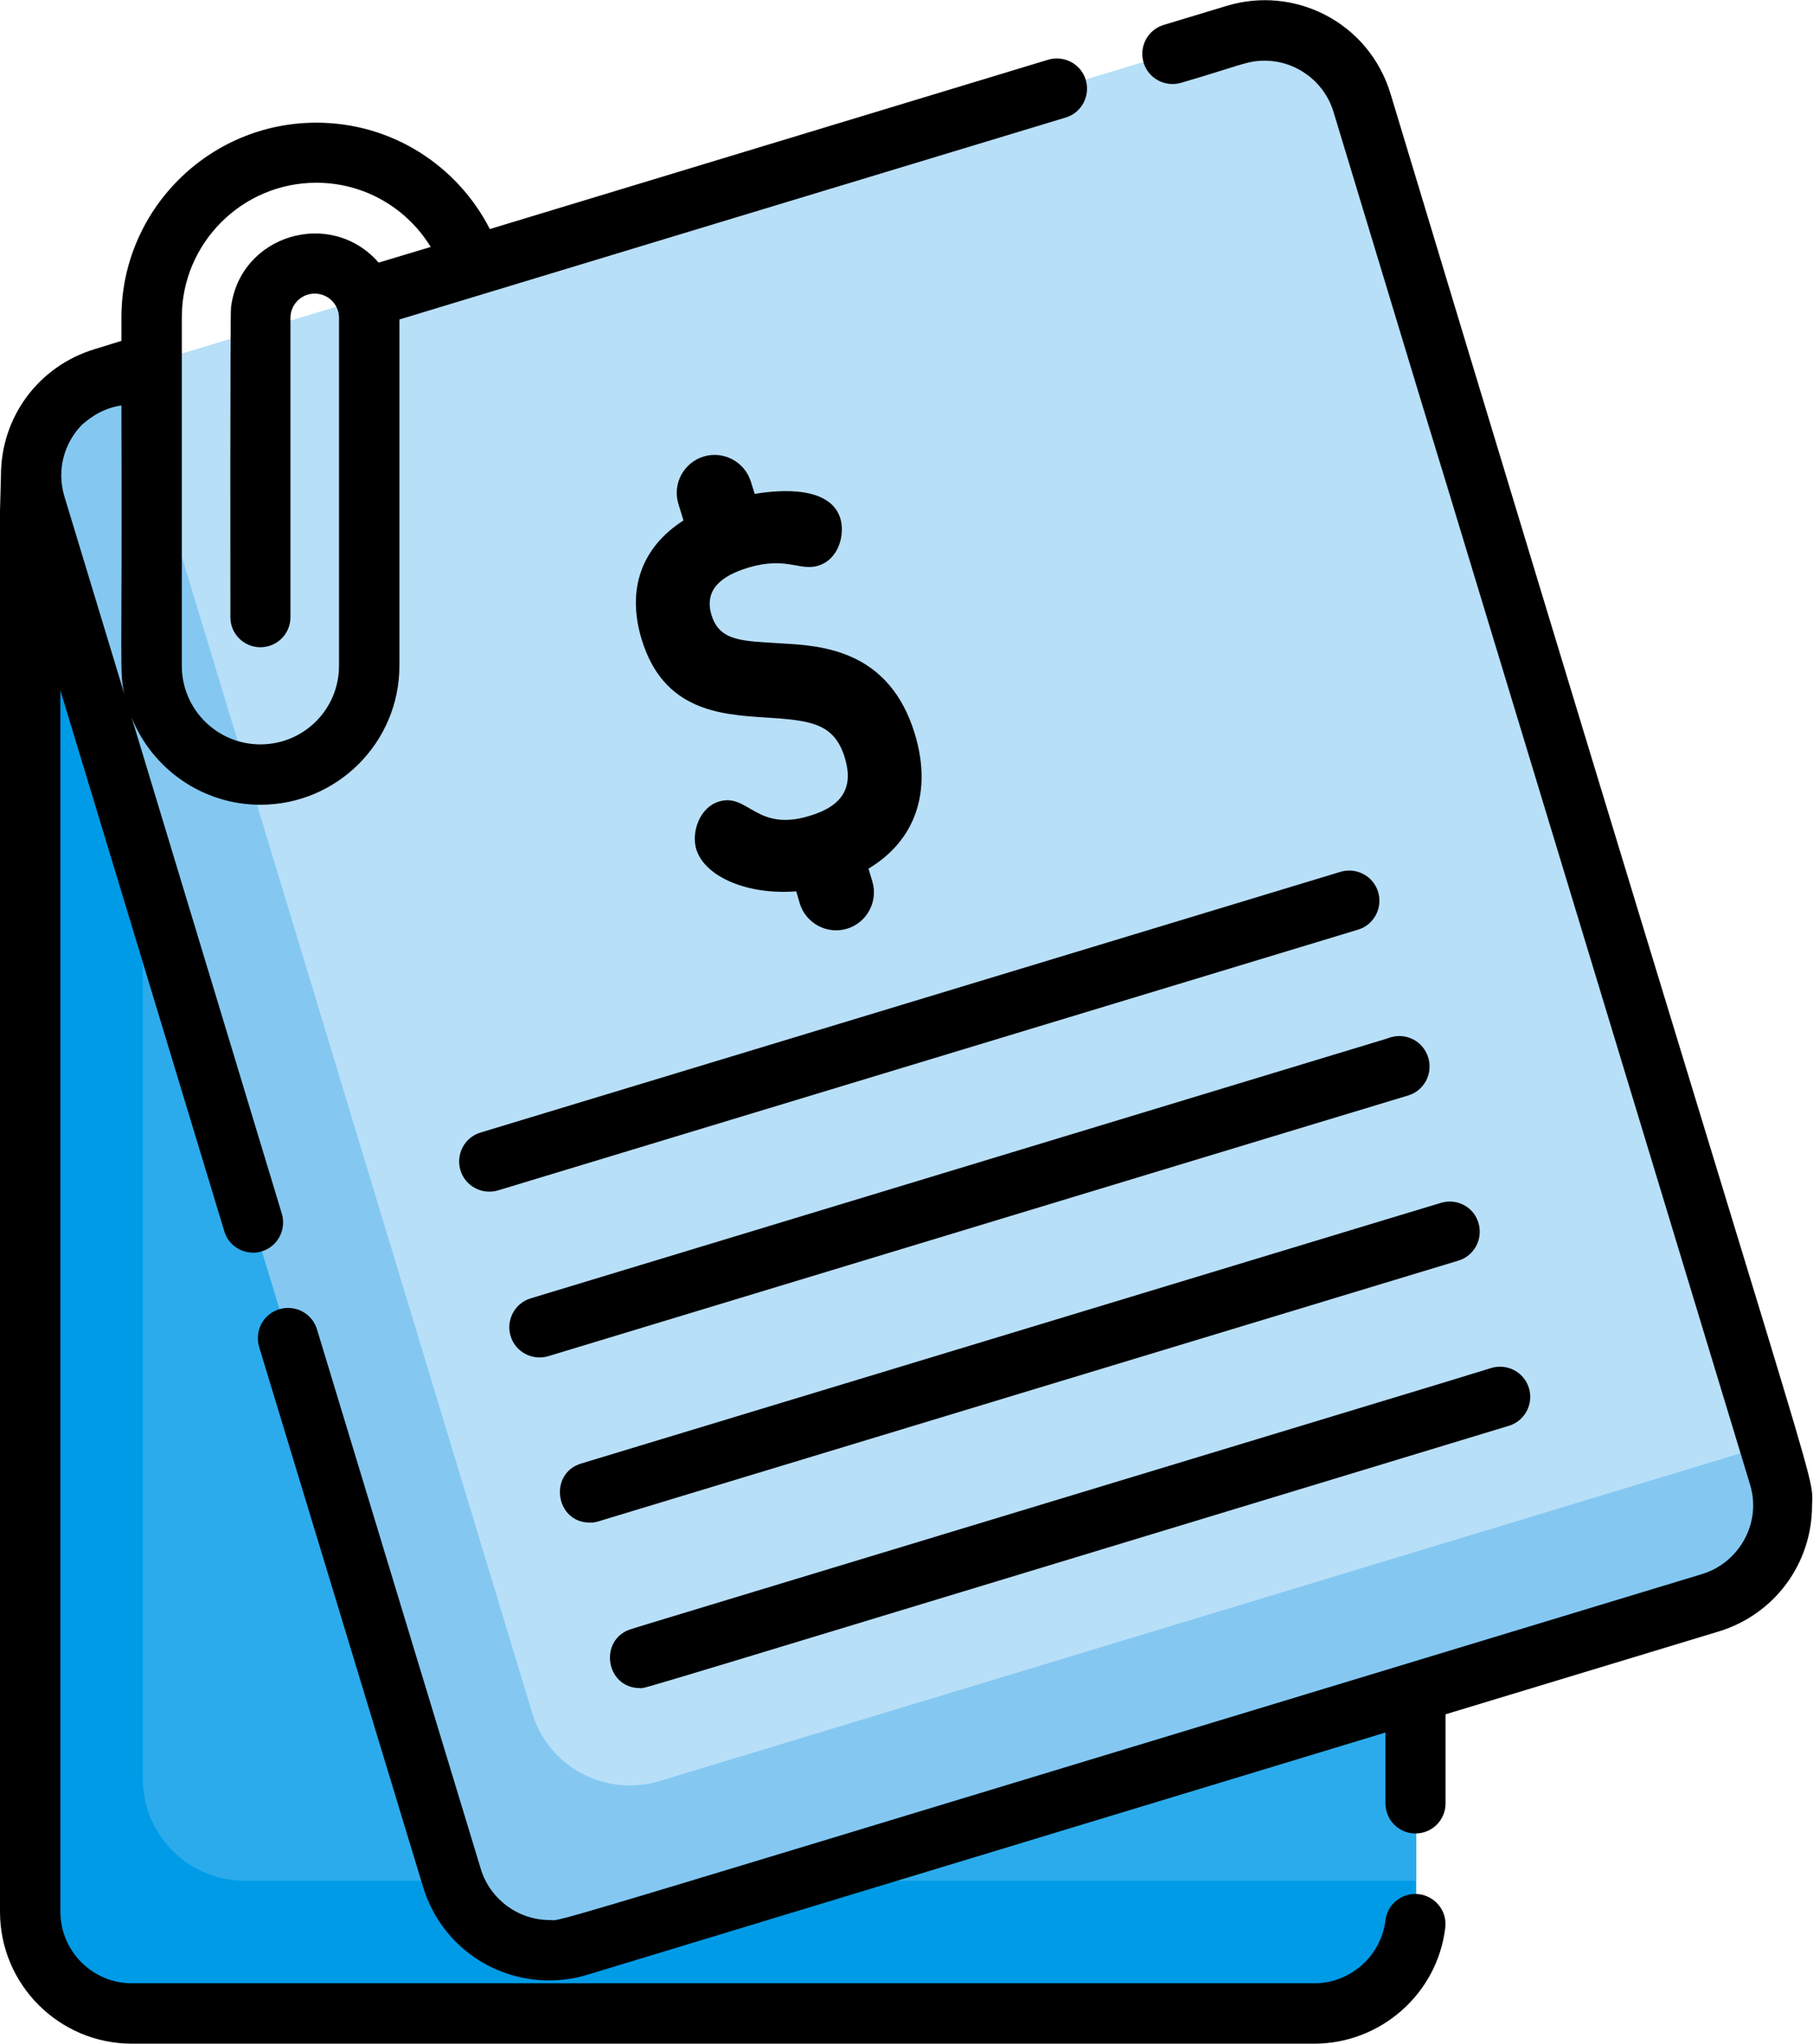
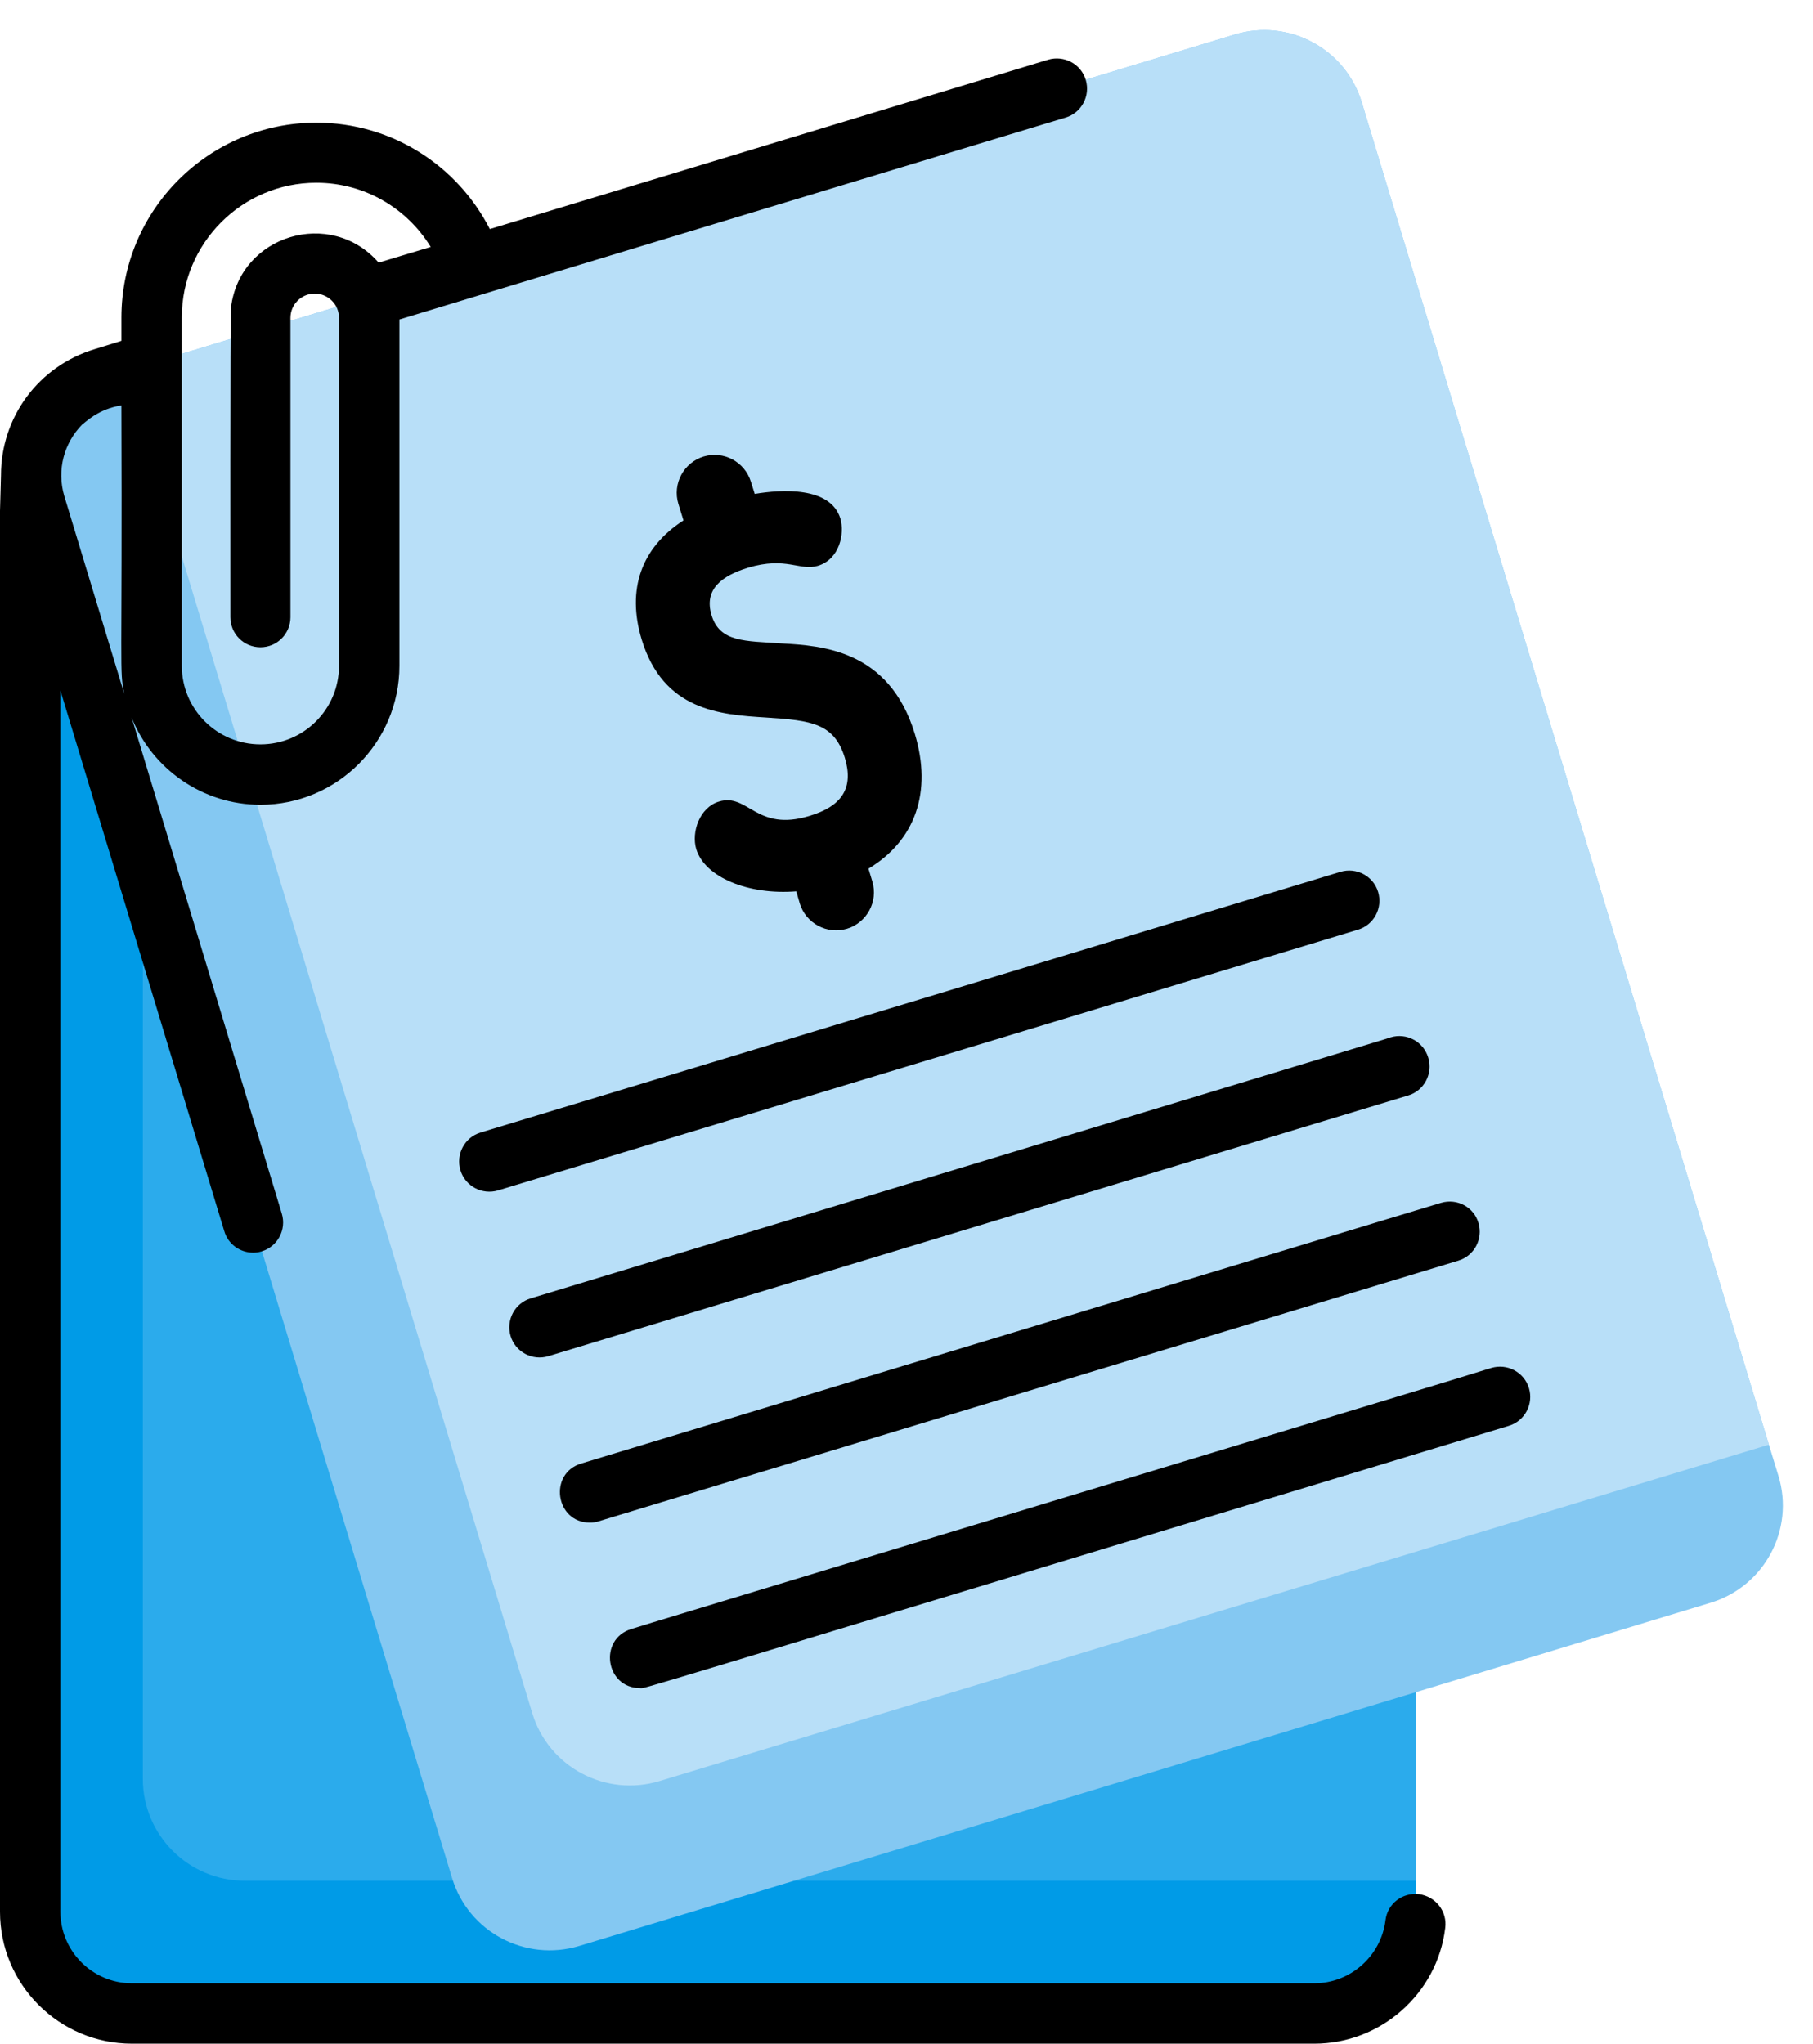
<svg xmlns="http://www.w3.org/2000/svg" version="1.1" id="Layer_1" x="0px" y="0px" viewBox="0 0 56.74 63.97" style="enable-background:new 0 0 56.74 63.97;" xml:space="preserve">
  <style type="text/css">
	.st0{fill:#009BE7;}
	.st1{fill:#2BABEC;}
	.st2{fill:#84C8F2;}
	.st3{fill:#B8DFF8;}
</style>
  <g>
    <path class="st0" d="M44.32,14.92v44.92c0,1.76-1.43,3.19-3.19,3.19h-37c-1.76,0-3.19-1.43-3.19-3.19V14.92   c0-1.76,1.43-3.19,3.19-3.19h37C42.89,11.73,44.32,13.16,44.32,14.92z" />
    <path class="st1" d="M44.32,14.92v43.95H7.66c-1.76,0-3.19-1.43-3.19-3.19V11.73h36.66C42.89,11.73,44.32,13.16,44.32,14.92z" />
    <path class="st2" d="M53.53,50.17l-35.4,10.74c-1.69,0.51-3.47-0.44-3.98-2.12L1.11,15.8c-0.51-1.68,0.44-3.47,2.12-3.98l0.69-0.21   L38.64,1.08c1.69-0.51,3.47,0.44,3.98,2.13l12.74,42.01l0.3,0.98C56.17,47.88,55.22,49.66,53.53,50.17z" />
    <path class="st3" d="M55.36,45.22L20.64,55.75c-1.69,0.51-3.47-0.44-3.98-2.12L3.93,11.61L38.64,1.08   c1.69-0.51,3.47,0.44,3.98,2.13L55.36,45.22z" />
    <path d="M44.41,59.29c-0.52-0.06-0.99,0.3-1.05,0.82c-0.14,1.12-1.1,1.97-2.23,1.97h-37c-1.24,0-2.24-1.01-2.24-2.24V21.61   l5.13,16.93c0.12,0.41,0.5,0.67,0.9,0.67c0.09,0,0.18-0.01,0.27-0.04c0.5-0.15,0.78-0.68,0.63-1.18L4.12,22.46   c0.64,1.6,2.21,2.73,4.03,2.73c2.4,0,4.35-1.95,4.35-4.35c0-1.68,0-9.55,0-10.84c6.29-1.91,13.85-4.2,20.85-6.32   c0.5-0.15,0.78-0.68,0.63-1.18C33.83,2,33.3,1.72,32.8,1.87l-17.47,5.3c-1.01-1.98-3.06-3.33-5.43-3.33c-3.36,0-6.1,2.73-6.1,6.1   v0.73l-0.84,0.26c-1.75,0.53-2.93,2.12-2.93,3.95L0,15.99v43.85c0,2.28,1.85,4.13,4.13,4.13h37c2.08,0,3.85-1.56,4.1-3.62   C45.3,59.83,44.93,59.36,44.41,59.29z M5.69,9.93c0-2.32,1.89-4.21,4.21-4.21c1.51,0,2.84,0.8,3.58,2.01l-1.63,0.49   c-1.5-1.72-4.34-0.87-4.62,1.4c-0.03,0.26-0.02,9.35-0.02,9.7c0,0.52,0.42,0.94,0.94,0.94c0.52,0,0.94-0.42,0.94-0.94   c0-0.7,0-8.95,0-9.37c0-0.42,0.34-0.76,0.76-0.76c0.42,0,0.76,0.34,0.76,0.76c0,1.29,0,9.45,0,10.89c0,1.36-1.1,2.46-2.46,2.46   s-2.46-1.1-2.46-2.46C5.69,18.51,5.69,12.29,5.69,9.93z M2.57,13.29C2.58,13.29,2.58,13.29,2.57,13.29c0.09-0.06,0.5-0.49,1.23-0.6   c0.03,8.48-0.07,8.26,0.09,9.03l-1.88-6.2C1.77,14.7,2.01,13.86,2.57,13.29z" />
-     <path d="M43.52,2.94c-0.68-2.25-3.02-3.41-5.15-2.75l-1.95,0.59c-0.5,0.15-0.78,0.68-0.63,1.18c0.15,0.5,0.68,0.78,1.18,0.63   c1.85-0.54,2.05-0.69,2.61-0.69c0.98,0,1.86,0.65,2.15,1.59l2.71,8.95l0.84,2.75l9.49,31.28c0.37,1.21-0.35,2.45-1.5,2.8   C15.44,60.74,17.71,60.1,17.2,60.1c-0.98,0-1.86-0.65-2.15-1.59l-5.13-16.9c-0.15-0.5-0.68-0.78-1.18-0.63   c-0.5,0.15-0.78,0.68-0.63,1.18l5.13,16.9c0.53,1.75,2.12,2.93,3.95,2.93c0.41,0,0.81-0.06,1.2-0.18l24.97-7.58v2.22   c0,0.52,0.42,0.94,0.94,0.94c0.52,0,0.94-0.42,0.94-0.94v-2.79l8.54-2.59c1.75-0.53,2.93-2.12,2.93-3.95   C56.74,45.97,57.2,48.26,43.52,2.94z" />
    <path d="M20.08,20.01c0.68,2.24,2.46,2.36,3.9,2.45c1.43,0.09,2.13,0.19,2.46,1.26c0.28,0.93-0.07,1.51-1.11,1.82   c-1.67,0.51-1.92-0.73-2.83-0.45c-0.6,0.18-0.87,0.95-0.71,1.49c0.27,0.88,1.63,1.44,3.13,1.32l0.11,0.38   c0.19,0.62,0.85,0.98,1.48,0.79c0.62-0.19,0.98-0.85,0.79-1.48l-0.12-0.4c1.47-0.88,2-2.41,1.45-4.22   c-0.8-2.63-2.91-2.76-4.17-2.83c-1.14-0.08-1.93-0.03-2.19-0.88c-0.25-0.82,0.33-1.24,1.14-1.49c1.2-0.36,1.61,0.11,2.19-0.06   c0.68-0.21,0.84-1.01,0.7-1.48c-0.31-1.01-1.85-0.91-2.68-0.77l-0.12-0.38c-0.19-0.62-0.85-0.98-1.48-0.79   c-0.62,0.19-0.98,0.85-0.79,1.48l0.16,0.52C20.07,17.14,19.61,18.45,20.08,20.01z" />
    <path d="M41.95,27.29l-26.91,8.16c-0.5,0.15-0.78,0.68-0.63,1.18c0.15,0.5,0.68,0.78,1.18,0.63l26.91-8.16   c0.5-0.15,0.78-0.68,0.63-1.18C42.98,27.42,42.45,27.14,41.95,27.29z" />
    <path d="M43.52,32.47l-0.15,0.05l-26.76,8.12c-0.5,0.15-0.78,0.68-0.63,1.18c0.15,0.5,0.68,0.78,1.18,0.63   c0.01,0,26.86-8.15,26.91-8.16c0.5-0.15,0.78-0.68,0.63-1.18C44.55,32.6,44.02,32.32,43.52,32.47z" />
    <path d="M45.1,37.65l-1.72,0.52l-25.19,7.64c-1.03,0.31-0.81,1.85,0.27,1.85c0.09,0,0.18-0.01,0.27-0.04   c5.99-1.82,20.55-6.23,26.91-8.16c0.5-0.15,0.78-0.68,0.63-1.18C46.13,37.79,45.61,37.5,45.1,37.65z" />
    <path d="M20.03,52.84c0.21,0-1.37,0.46,27.19-8.21c0.5-0.15,0.78-0.68,0.63-1.18c-0.15-0.5-0.68-0.78-1.18-0.63l-1.4,0.43   c-23.8,7.22-25.43,7.71-25.51,7.74c0,0,0,0,0,0c0,0,0,0,0,0c0,0,0,0,0,0c0,0,0,0,0,0c0,0,0,0,0,0   C18.72,51.31,18.95,52.84,20.03,52.84z" />
    <path d="M19.76,50.99C19.76,50.99,19.76,50.99,19.76,50.99L19.76,50.99C19.76,50.99,19.76,50.99,19.76,50.99z" />
  </g>
</svg>